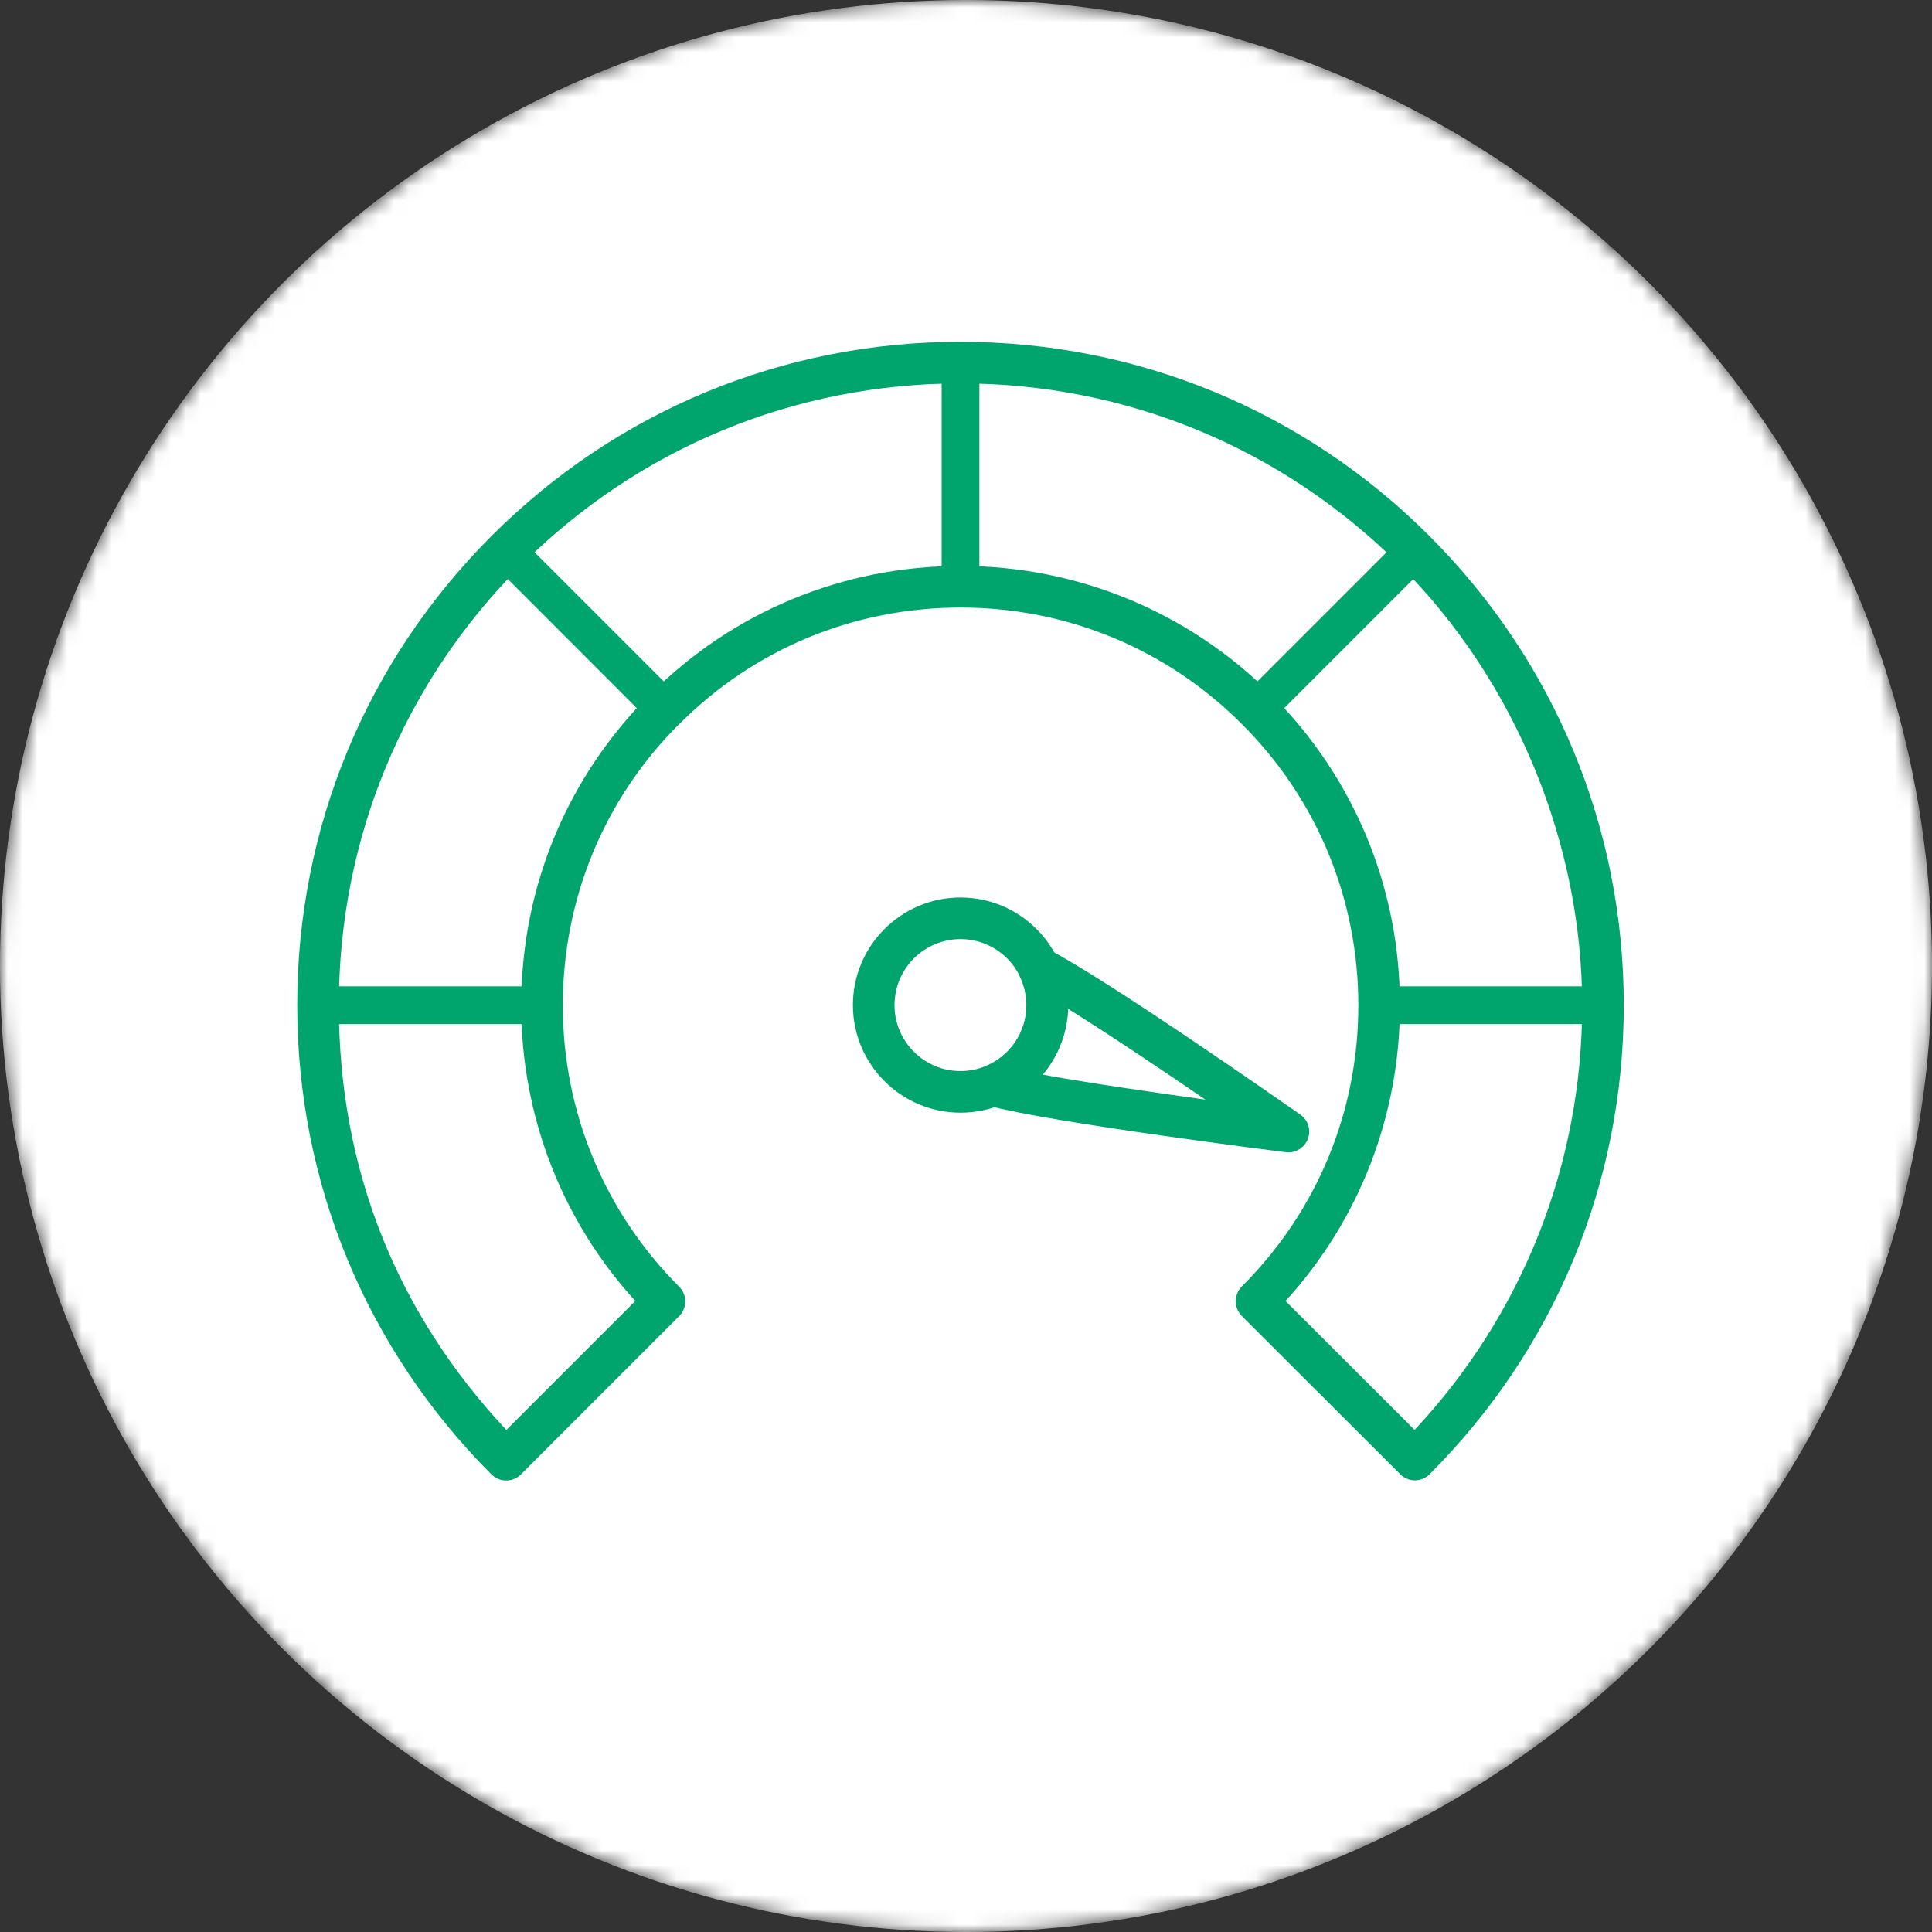
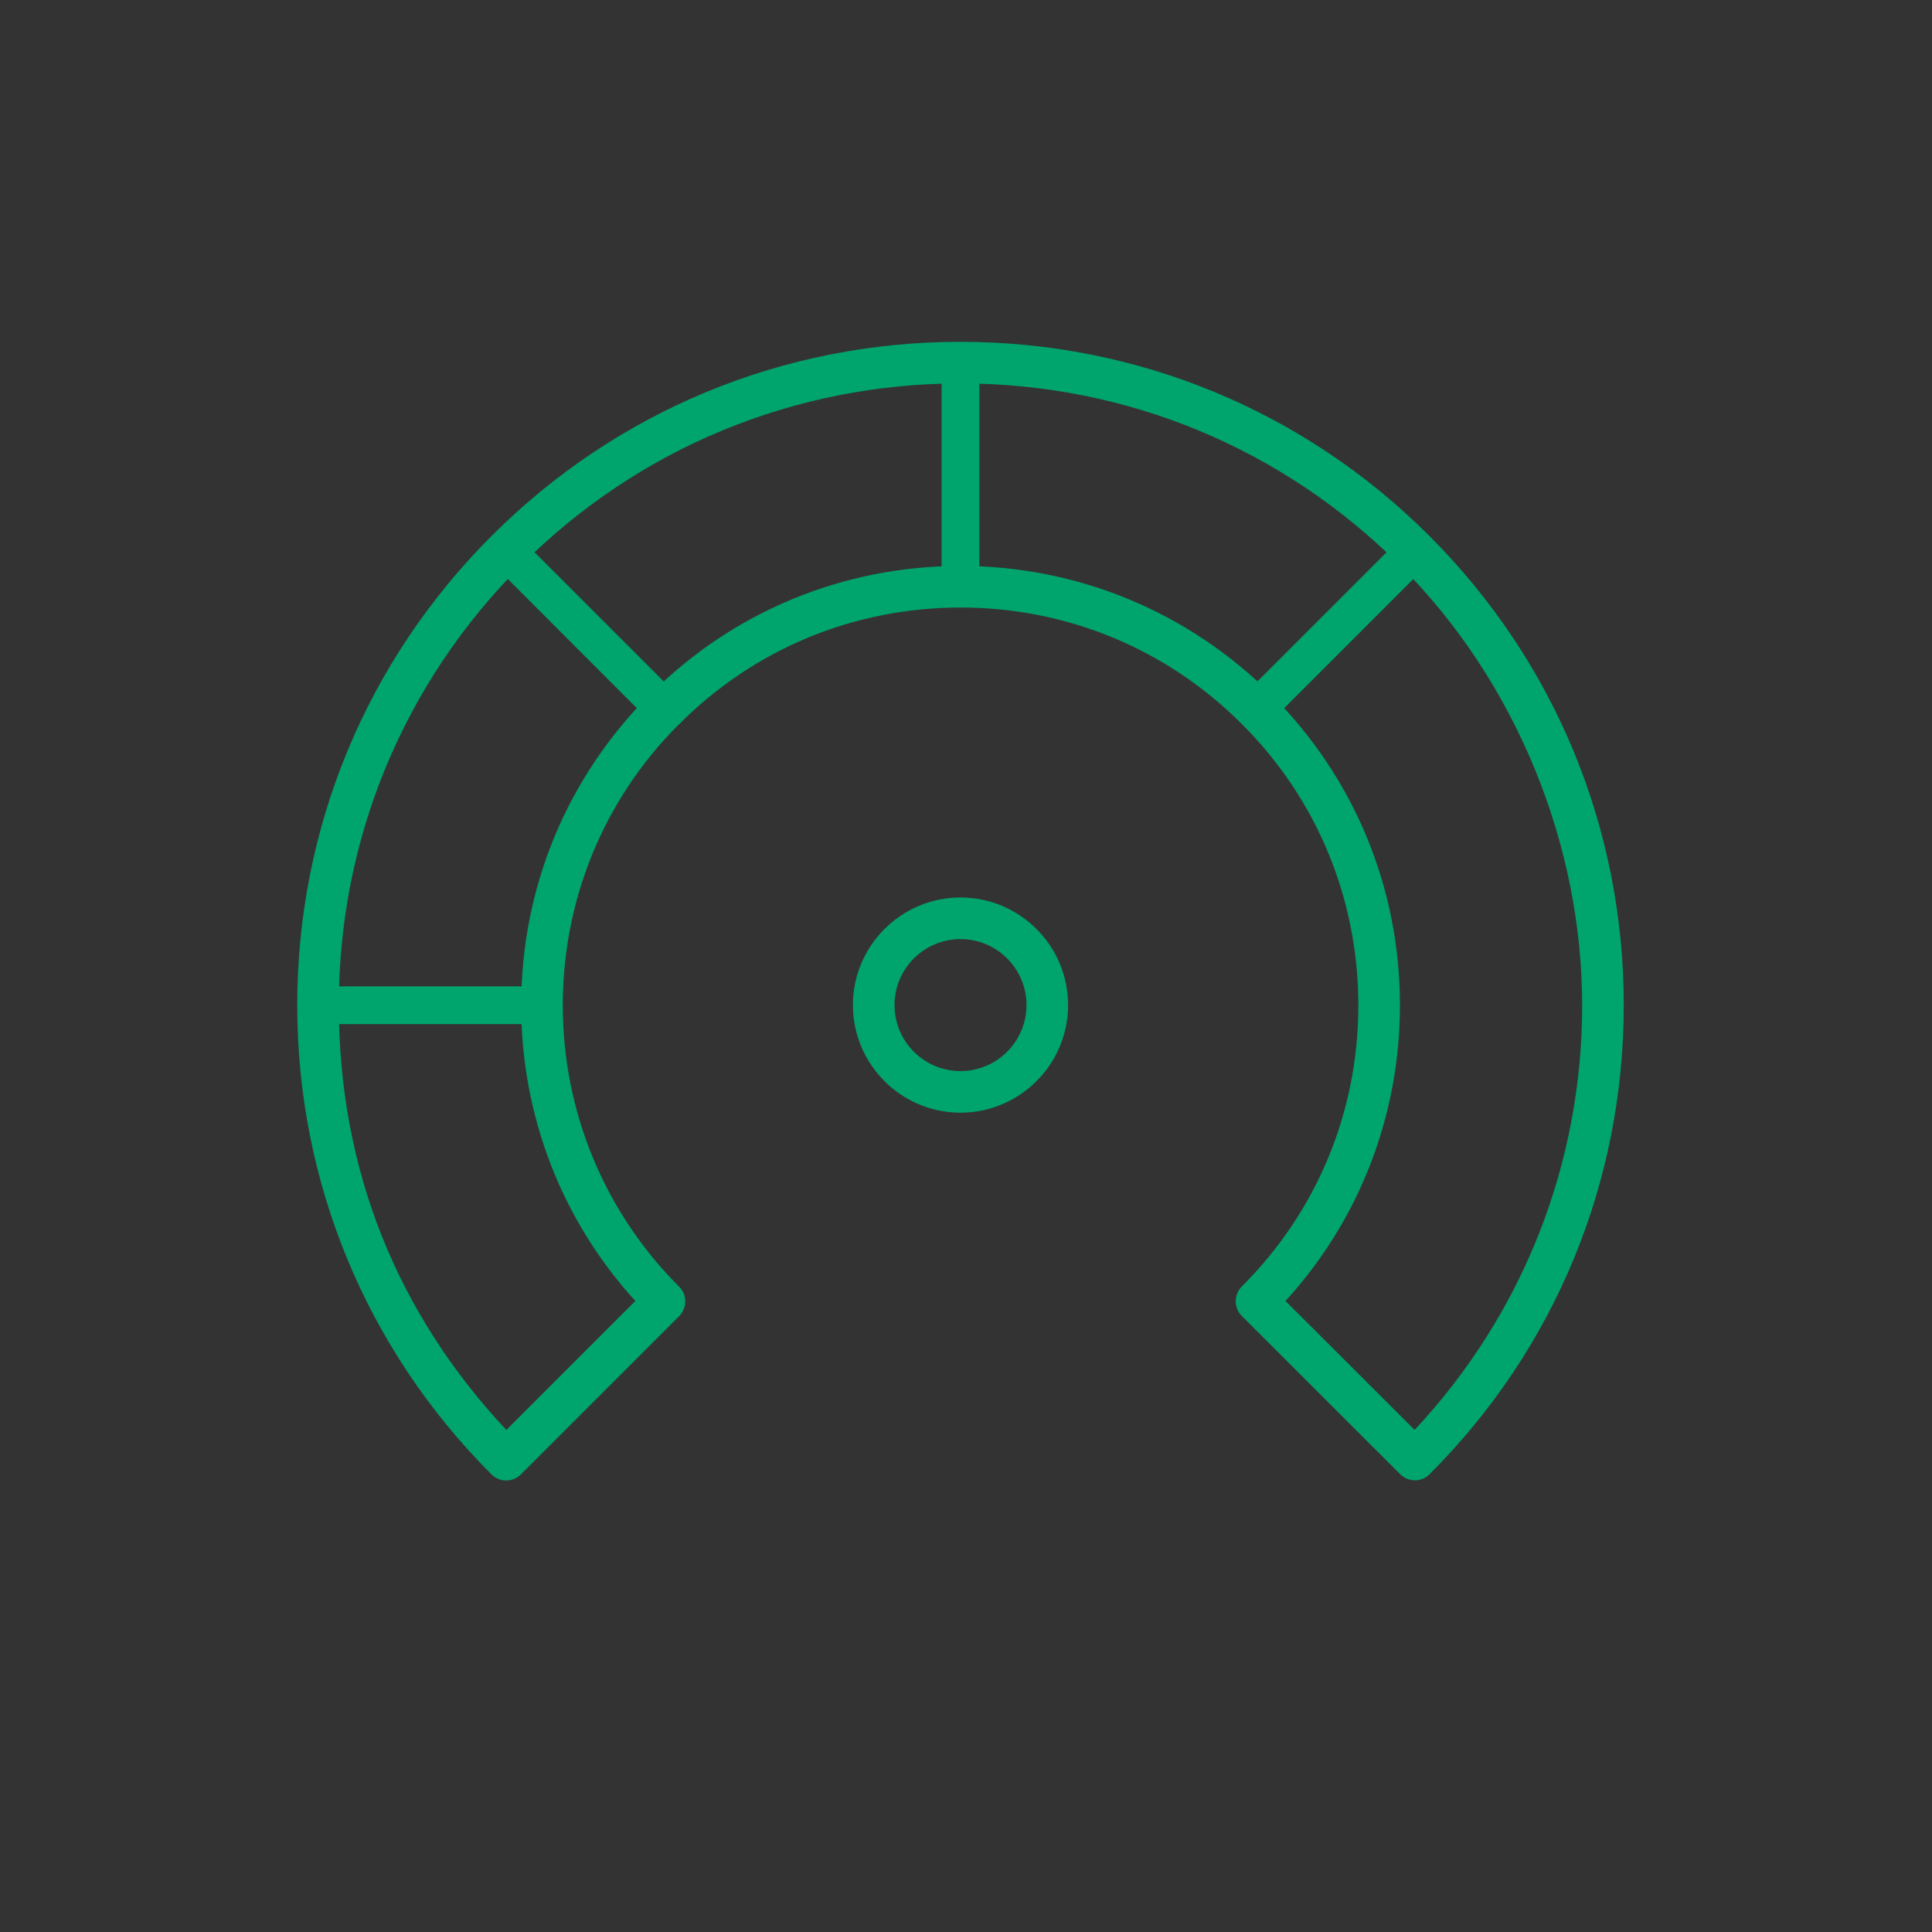
<svg xmlns="http://www.w3.org/2000/svg" width="130" height="130" viewBox="0 0 130 130" fill="none">
  <rect x="0" y="0" width="130" height="130" fill="#333333" stroke="none" />
  <mask id="mask0_927_1126" style="mask-type:alpha" maskUnits="userSpaceOnUse" x="0" y="0" width="130" height="130">
    <circle cx="65" cy="65" r="65" fill="white" />
  </mask>
  <g mask="url(#mask0_927_1126)">
-     <circle cx="65" cy="65" r="65" fill="white" />
    <path d="M95.21 99.61C94.84 99.61 94.48 99.46 94.22 99.2L83.56 88.55C83.3 88.29 83.15 87.93 83.15 87.56C83.15 87.19 83.3 86.82 83.56 86.56C88.62 81.52 91.4 74.8 91.4 67.65C91.4 60.5 88.62 53.76 83.56 48.72C78.51 43.66 71.79 40.88 64.63 40.88C57.47 40.88 50.75 43.66 45.71 48.72C45.67 48.76 45.63 48.8 45.59 48.83C40.62 53.84 37.87 60.53 37.87 67.65C37.87 74.77 40.65 81.53 45.7 86.58C45.96 86.84 46.11 87.2 46.11 87.57C46.11 87.94 45.96 88.3 45.7 88.56L35.05 99.21C34.79 99.47 34.43 99.62 34.06 99.62C33.69 99.62 33.33 99.47 33.07 99.21C24.64 90.77 20 79.56 20 67.64C20 55.72 24.64 44.5 33.07 36.07C41.49 27.64 52.7 23 64.62 23C76.54 23 87.76 27.64 96.19 36.07C104.62 44.51 109.26 55.72 109.26 67.64C109.26 79.56 104.62 90.78 96.19 99.2C95.93 99.46 95.57 99.61 95.2 99.61H95.21ZM95.19 96.21C102.46 88.44 106.46 78.31 106.46 67.64C106.46 56.97 102.11 45.95 94.21 38.05C86.3 30.15 75.8 25.8 64.63 25.8C53.46 25.8 42.94 30.15 35.05 38.05C27.15 45.96 22.8 56.46 22.8 67.64C22.8 78.82 26.8 88.45 34.07 96.22L42.75 87.54C37.79 82.1 35.07 75.05 35.07 67.65C35.07 59.74 38.14 52.32 43.72 46.74C43.76 46.7 43.8 46.66 43.85 46.63C49.38 41.13 56.77 38.08 64.63 38.08C72.49 38.08 79.97 41.16 85.54 46.74C91.12 52.31 94.2 59.74 94.2 67.64C94.2 75.05 91.47 82.1 86.5 87.54L95.19 96.22V96.21Z" fill="#00A46D" />
    <path d="M64.63 40.74C63.93 40.74 63.36 40.17 63.36 39.47V24.4C63.36 23.7 63.93 23.13 64.63 23.13C65.33 23.13 65.9 23.7 65.9 24.4V39.47C65.9 40.17 65.33 40.74 64.63 40.74Z" fill="#00A46D" />
    <path d="M84.54 48.99C84.2 48.99 83.88 48.86 83.64 48.62C83.4 48.38 83.27 48.06 83.27 47.72C83.27 47.38 83.4 47.06 83.64 46.82L94.3 36.16C94.54 35.92 94.86 35.79 95.2 35.79C95.54 35.79 95.86 35.92 96.1 36.16C96.6 36.66 96.6 37.47 96.1 37.96L85.44 48.62C85.2 48.86 84.88 48.99 84.54 48.99Z" fill="#00A46D" />
-     <path d="M34.06 99.48C33.72 99.48 33.4 99.35 33.16 99.11C32.92 98.87 32.79 98.55 32.79 98.21C32.79 97.87 32.92 97.55 33.16 97.31L43.81 86.66C44.05 86.42 44.37 86.29 44.71 86.29C45.05 86.29 45.37 86.42 45.61 86.66C46.11 87.16 46.11 87.97 45.61 88.46L34.96 99.11C34.72 99.35 34.4 99.48 34.06 99.48Z" fill="#00A46D" />
    <path d="M21.4 68.91C20.7 68.91 20.13 68.34 20.13 67.64C20.13 66.94 20.7 66.37 21.4 66.37H36.47C37.17 66.37 37.74 66.94 37.74 67.64C37.74 68.34 37.17 68.91 36.47 68.91H21.4Z" fill="#00A46D" />
-     <path d="M92.8 68.91C92.1 68.91 91.53 68.34 91.53 67.64C91.53 66.94 92.1 66.37 92.8 66.37H107.87C108.57 66.37 109.14 66.94 109.14 67.64C109.14 68.34 108.57 68.91 107.87 68.91H92.8Z" fill="#00A46D" />
    <path d="M44.71 48.99C44.37 48.99 44.04 48.85 43.81 48.61L33.16 37.95C32.66 37.45 32.66 36.64 33.16 36.15C33.4 35.91 33.72 35.78 34.06 35.78C34.4 35.78 34.72 35.91 34.96 36.15L45.58 46.77C45.84 46.99 45.99 47.34 45.99 47.71C45.99 48.41 45.42 48.98 44.72 48.98L44.71 48.99Z" fill="#00A46D" />
-     <path d="M95.21 99.48C94.87 99.48 94.55 99.35 94.31 99.11L83.65 88.46C83.41 88.22 83.28 87.89 83.28 87.56C83.28 86.85 83.85 86.28 84.55 86.28C84.94 86.28 85.3 86.45 85.55 86.76L96.12 97.31C96.36 97.55 96.49 97.87 96.49 98.21C96.49 98.55 96.36 98.87 96.12 99.11C95.88 99.35 95.56 99.48 95.22 99.48H95.21Z" fill="#00A46D" />
-     <path d="M86.69 77.54C86.63 77.54 86.58 77.54 86.52 77.53C86.36 77.51 70.79 75.56 66.47 74.39C65.89 74.23 65.48 73.73 65.44 73.13C65.4 72.53 65.75 71.98 66.31 71.75C67.99 71.06 69.07 69.45 69.07 67.64C69.07 66.97 68.92 66.33 68.64 65.74C68.38 65.2 68.49 64.55 68.92 64.13C69.18 63.87 69.53 63.73 69.9 63.73C70.12 63.73 70.34 63.78 70.54 63.88C74.52 65.91 86.97 74.63 87.5 75C88.03 75.37 88.23 76.05 88 76.65C87.79 77.18 87.27 77.54 86.7 77.54H86.69ZM70.16 72.31C73.35 72.89 77.87 73.54 81.11 73.99C78.1 71.93 74.5 69.52 71.87 67.88C71.81 69.51 71.2 71.08 70.16 72.31Z" fill="#00A46D" />
    <path d="M64.63 74.87C60.64 74.87 57.39 71.62 57.39 67.63C57.39 63.64 60.64 60.39 64.63 60.39C68.62 60.39 71.87 63.64 71.87 67.63C71.87 71.62 68.62 74.87 64.63 74.87ZM64.63 63.19C62.18 63.19 60.19 65.18 60.19 67.63C60.19 70.08 62.18 72.07 64.63 72.07C67.08 72.07 69.07 70.08 69.07 67.63C69.07 65.18 67.08 63.19 64.63 63.19Z" fill="#00A46D" />
  </g>
</svg>